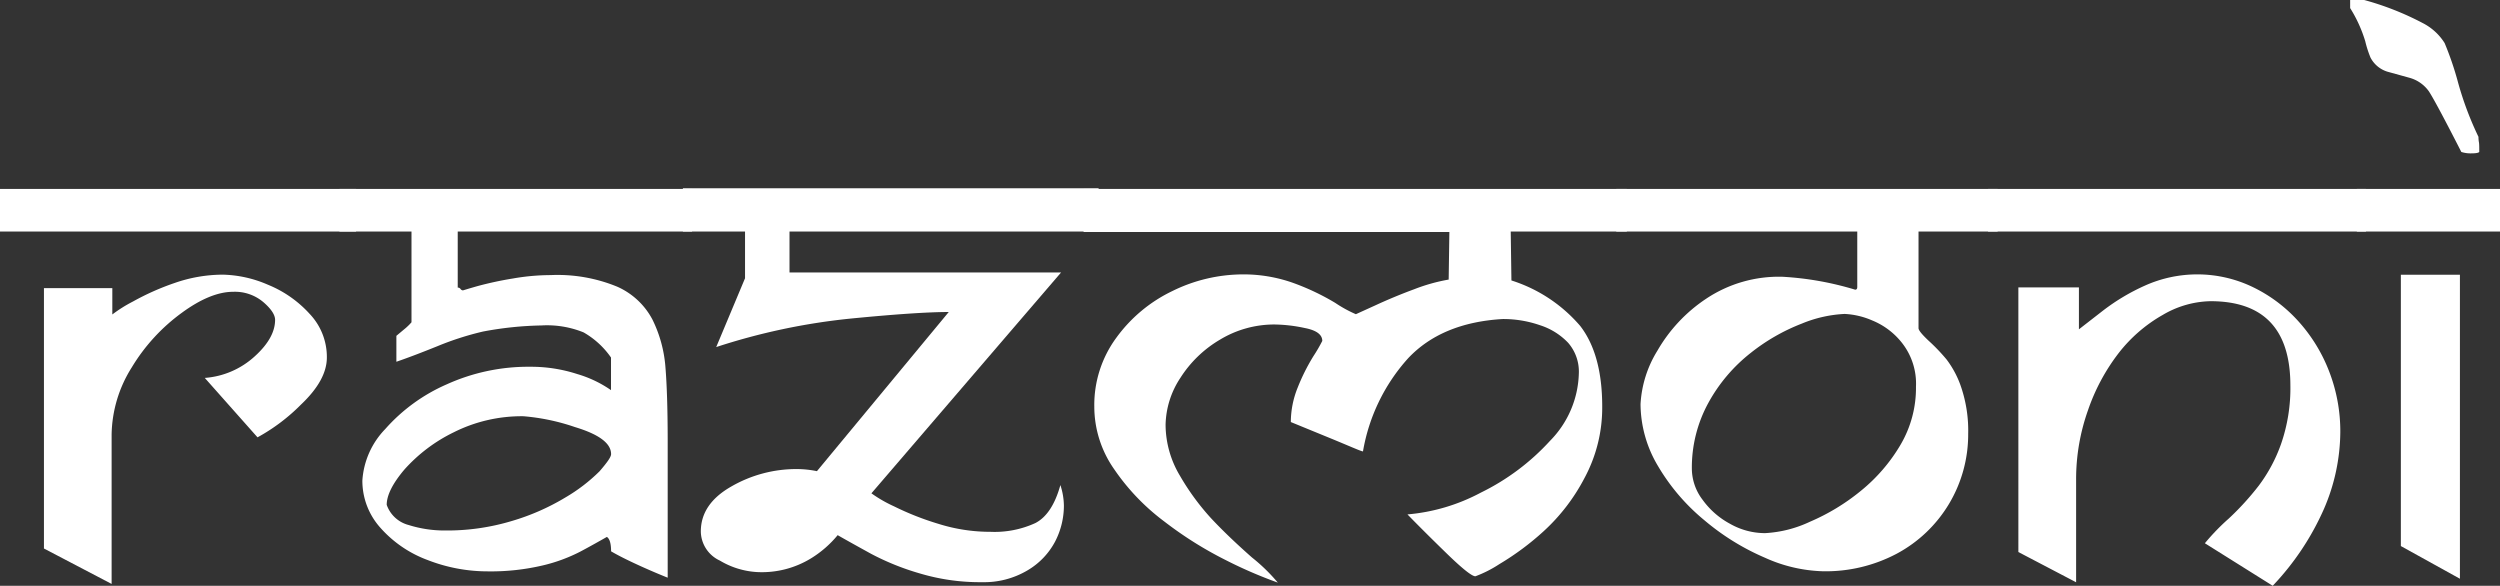
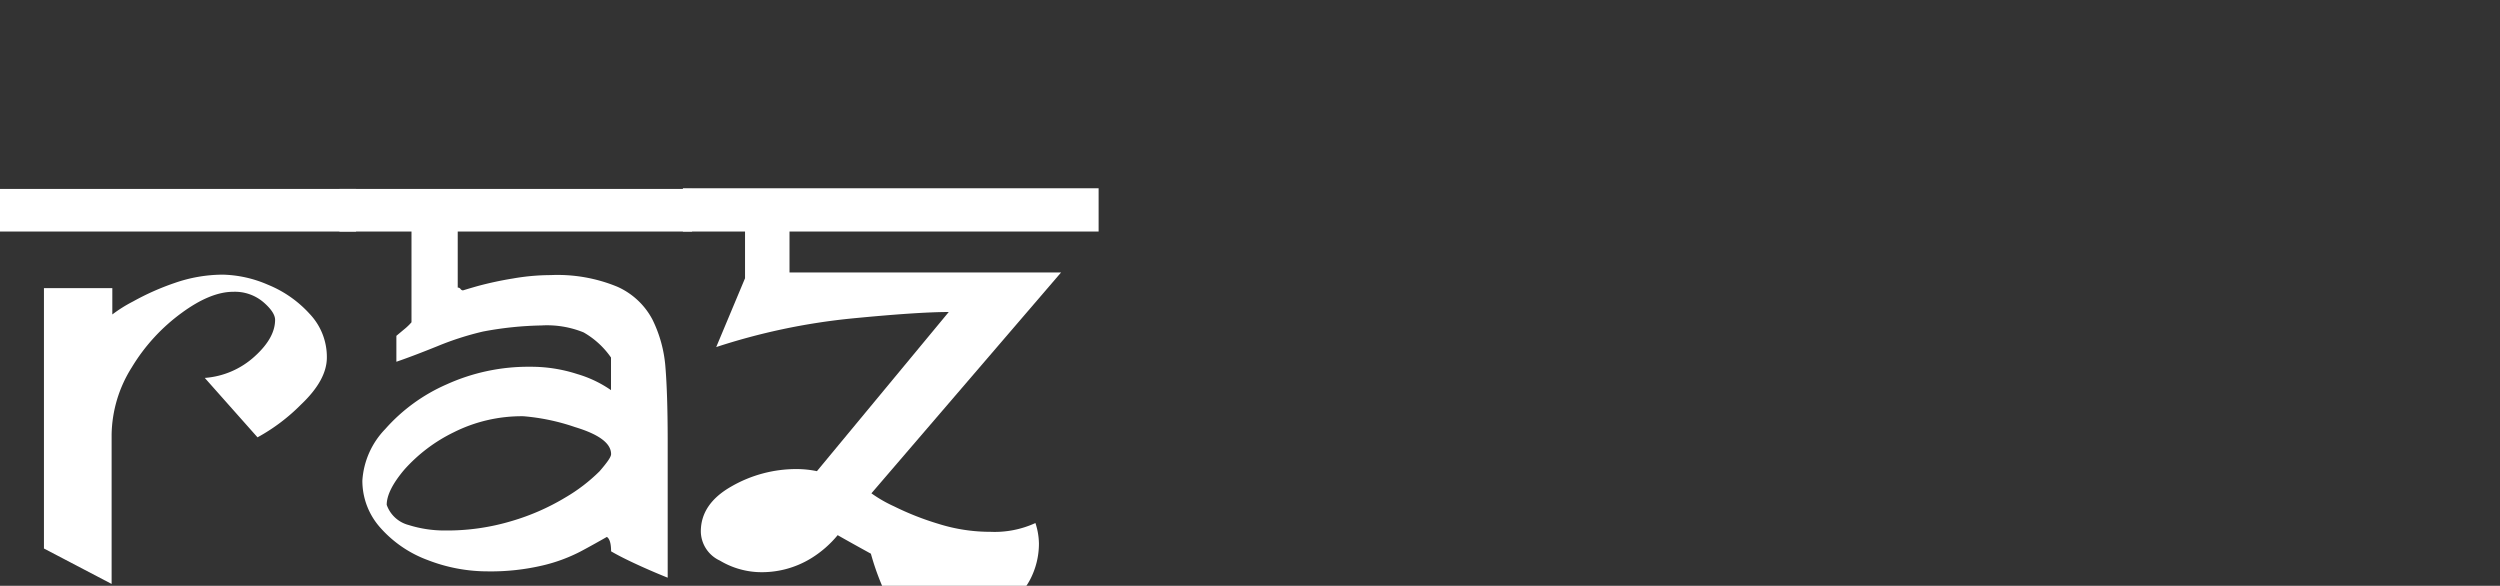
<svg xmlns="http://www.w3.org/2000/svg" viewBox="0 0 284.45 66.65">
  <rect x="0" y="0" width="284.45" height="66.65" fill="#333333" stroke="none" />
  <defs>
    <style>.cls-1{fill:#fff;}</style>
  </defs>
  <title>razmoni-logo-inverse</title>
  <g id="Layer_2" data-name="Layer 2">
    <g id="Layer_1-2" data-name="Layer 1">
      <path class="cls-1" d="M40.51,26.34H0V21.5H40.51ZM37.19,40.67c0,1.74-1,3.52-2.94,5.36a21.44,21.44,0,0,1-4.95,3.73L23.3,43A9.45,9.45,0,0,0,29,40.53c1.54-1.4,2.3-2.78,2.3-4.14,0-.56-.44-1.24-1.32-2a5,5,0,0,0-3.44-1.19c-1.74,0-3.7.81-5.88,2.41A21.21,21.21,0,0,0,15,41.79a14.71,14.71,0,0,0-2.3,7.65v17L5,62.41V32.78h7.78v3a15.8,15.8,0,0,1,2.36-1.48,28.89,28.89,0,0,1,4.75-2.11,16.78,16.78,0,0,1,5.47-.94,13.58,13.58,0,0,1,5.11,1.14,13,13,0,0,1,4.75,3.31A7.11,7.11,0,0,1,37.19,40.67Z" />
      <path class="cls-1" d="M78.74,26.34H52.08v6.38a.38.38,0,0,1,.32.16.36.36,0,0,0,.28.16s.5-.16,1.66-.49a39.91,39.91,0,0,1,4-.86,25.33,25.33,0,0,1,4.33-.39,17.81,17.81,0,0,1,7.56,1.32,8.35,8.35,0,0,1,4,3.73,14.72,14.72,0,0,1,1.48,5.38q.25,3,.26,8.19V65.73c-1.47-.59-2.79-1.17-4-1.74s-2-1-2.44-1.26c0-.88-.16-1.43-.48-1.64-.88.5-1.87,1.06-3,1.66a18.52,18.52,0,0,1-4.28,1.58,25.71,25.71,0,0,1-6.29.68,18.81,18.81,0,0,1-6.8-1.28,13.36,13.36,0,0,1-5.39-3.67,8,8,0,0,1-2.06-5.38,9.26,9.26,0,0,1,2.6-5.86,20,20,0,0,1,7-5.09,22.49,22.49,0,0,1,9.53-2,17,17,0,0,1,5.32.83,13.23,13.23,0,0,1,3.84,1.83V40.68a9.55,9.55,0,0,0-3.12-2.86,11.05,11.05,0,0,0-4.8-.79,39.23,39.23,0,0,0-6.63.69,33.35,33.35,0,0,0-5.2,1.67c-1.86.75-3.41,1.34-4.67,1.77V38.21l.8-.67a6.84,6.84,0,0,0,.71-.64l.21-.23V26.34h-8.2V21.5H78.74ZM69.53,51.67c0-1.23-1.37-2.25-4.12-3.08a24.08,24.08,0,0,0-5.85-1.23,17.22,17.22,0,0,0-7.94,1.83A18.17,18.17,0,0,0,46,53.44c-1.36,1.61-2,2.94-2,4a3.6,3.6,0,0,0,2.51,2.3,13.59,13.59,0,0,0,4.14.62,25.57,25.57,0,0,0,7.58-1.08,26,26,0,0,0,6.07-2.66,19.45,19.45,0,0,0,3.92-3C69.08,52.62,69.53,52,69.53,51.67Z" />
-       <path class="cls-1" d="M125,26.34H89.83V31h30.9L99.15,56.13a15.2,15.2,0,0,0,2.57,1.48,32.18,32.18,0,0,0,5.08,2,19.6,19.6,0,0,0,5.88.9,11.11,11.11,0,0,0,5.13-1q1.92-1,2.84-4.32a7.81,7.81,0,0,1,.4,2.33,8.88,8.88,0,0,1-1,4.1,8.31,8.31,0,0,1-3.2,3.31,9.66,9.66,0,0,1-5.09,1.31,23.9,23.9,0,0,1-7.12-1A29,29,0,0,1,99.09,63c-1.58-.87-2.84-1.57-3.78-2.11a12.2,12.2,0,0,1-3,2.62,10.7,10.7,0,0,1-6.17,1.58,9.26,9.26,0,0,1-4.24-1.31,3.7,3.7,0,0,1-2.16-3.31q0-3.13,3.44-5.1a14.8,14.8,0,0,1,7.45-2,11.42,11.42,0,0,1,2.32.24l15-18.11q-3.52,0-11.19.75a72.5,72.5,0,0,0-15.27,3.24l3.28-7.83V26.34H77.7V21.42H125Z" />
-       <path class="cls-1" d="M185.1,26.34H171.89l.08,5.57a17.11,17.11,0,0,1,7.83,5.18c1.66,2.15,2.5,5.2,2.5,9.15a16.85,16.85,0,0,1-2,8.12,21.93,21.93,0,0,1-4.65,6.07,30.88,30.88,0,0,1-5.06,3.76,13.56,13.56,0,0,1-2.72,1.38c-.4,0-1.5-.88-3.31-2.64s-3.27-3.22-4.42-4.4a21.64,21.64,0,0,0,8.35-2.48,26.21,26.21,0,0,0,7.87-5.89,11.33,11.33,0,0,0,3.28-7.66A5,5,0,0,0,178.42,39,7.62,7.62,0,0,0,175.21,37a12.74,12.74,0,0,0-4.24-.7q-6.93.41-10.75,4.46a21.1,21.1,0,0,0-5.14,10.6c-.19,0-1.3-.5-3.33-1.34l-4.88-2a10.53,10.53,0,0,1,.78-3.92,22.7,22.7,0,0,1,1.8-3.59,17.63,17.63,0,0,0,1-1.72c0-.71-.65-1.21-2-1.47a17.23,17.23,0,0,0-3.44-.4,11.93,11.93,0,0,0-6.19,1.72A13.35,13.35,0,0,0,134.3,43a10,10,0,0,0-1.68,5.34,11.37,11.37,0,0,0,1.64,5.8,27.69,27.69,0,0,0,3.52,4.81c1.26,1.35,2.81,2.84,4.67,4.48a20.37,20.37,0,0,1,2.94,2.86,50.82,50.82,0,0,1-6-2.6,42.93,42.93,0,0,1-6.91-4.35,25,25,0,0,1-5.7-5.94,12.41,12.41,0,0,1-2.27-7.13A12.9,12.9,0,0,1,127,38.45a16.9,16.9,0,0,1,6.38-5.33,18.24,18.24,0,0,1,8-1.9,16.83,16.83,0,0,1,5.84,1,27.23,27.23,0,0,1,4.7,2.24,14.67,14.67,0,0,0,2.35,1.29l2.2-1q2.16-1,4.46-1.85a20.39,20.39,0,0,1,3.9-1.09l.08-5.41H123.29V21.5H185.1Z" />
-       <path class="cls-1" d="M227.29,26.34h-9v11c0,.24.39.71,1.14,1.42a21.44,21.44,0,0,1,2.05,2.14,11,11,0,0,1,1.68,3.21,15.48,15.48,0,0,1,.78,5.26A15.38,15.38,0,0,1,215.81,63,17.28,17.28,0,0,1,207.45,65a17.09,17.09,0,0,1-6.63-1.54,27.29,27.29,0,0,1-6.9-4.27,23.26,23.26,0,0,1-5.26-6.14,13.87,13.87,0,0,1-2-7.07,12.87,12.87,0,0,1,1.92-6.08A17.7,17.7,0,0,1,194.11,34a14.9,14.9,0,0,1,8.7-2.51,35.15,35.15,0,0,1,8.27,1.47c.16,0,.24-.1.24-.32V26.34H183.9V21.5h43.39ZM218,44a7.5,7.5,0,0,0-1.54-4.92,8.28,8.28,0,0,0-3.44-2.62,8.92,8.92,0,0,0-3.14-.74,14.46,14.46,0,0,0-4.87,1.1,22.2,22.2,0,0,0-5.82,3.34,18.53,18.53,0,0,0-4.78,5.62,15.3,15.3,0,0,0-1.91,7.63,5.88,5.88,0,0,0,1.21,3.44,9.21,9.21,0,0,0,3.12,2.74,8.07,8.07,0,0,0,4,1.07,13.66,13.66,0,0,0,5.09-1.29,24,24,0,0,0,5.78-3.5,19.4,19.4,0,0,0,4.54-5.26A12.75,12.75,0,0,0,218,44Z" />
-       <path class="cls-1" d="M269.2,26.34h-43V21.5h43Zm-8.6,17.53q0-9.6-9.09-9.6a11.1,11.1,0,0,0-5.43,1.56,16.93,16.93,0,0,0-5,4.32,22.67,22.67,0,0,0-3.52,6.56,23.44,23.44,0,0,0-1.34,7.89V66.25l-6.57-3.44V32.7h6.89v4.77l2.78-2.16a23.73,23.73,0,0,1,4.72-2.81,14.55,14.55,0,0,1,12.11.08,16.79,16.79,0,0,1,5.21,3.81,18.26,18.26,0,0,1,3.6,5.74,18.87,18.87,0,0,1,1.32,7.07,22.34,22.34,0,0,1-1.84,8.66,30.58,30.58,0,0,1-5.85,8.79l-7.72-4.84A25.05,25.05,0,0,1,253.59,59,31.13,31.13,0,0,0,257,55.26a17.63,17.63,0,0,0,2.53-4.72A19.39,19.39,0,0,0,260.6,43.87Z" />
-       <path class="cls-1" d="M282.09,17.29c-.1.11-.41.16-.92.16a3.44,3.44,0,0,1-1.12-.16q-2.88-5.64-3.68-6.88a4,4,0,0,0-2.22-1.56l-2.53-.7a3.25,3.25,0,0,1-1.9-1.59,12.06,12.06,0,0,1-.6-1.86A15.46,15.46,0,0,0,267.4.92V0H269a32.67,32.67,0,0,1,6.65,2.62,6.35,6.35,0,0,1,2.5,2.28,35.54,35.54,0,0,1,1.54,4.53A36.75,36.75,0,0,0,282,15.57q0,.36.06.66C282.09,16.43,282.09,16.79,282.09,17.29Zm2.36,9.05H268.16V21.5h16.29Zm-4.56,39.51-6.72-3.72V31.26h6.72Z" />
+       <path class="cls-1" d="M125,26.34H89.83V31h30.9L99.15,56.13a15.2,15.2,0,0,0,2.57,1.48,32.18,32.18,0,0,0,5.08,2,19.6,19.6,0,0,0,5.88.9,11.11,11.11,0,0,0,5.13-1a7.81,7.81,0,0,1,.4,2.33,8.88,8.88,0,0,1-1,4.1,8.31,8.31,0,0,1-3.2,3.31,9.66,9.66,0,0,1-5.09,1.31,23.9,23.9,0,0,1-7.12-1A29,29,0,0,1,99.09,63c-1.58-.87-2.84-1.57-3.78-2.11a12.2,12.2,0,0,1-3,2.62,10.7,10.7,0,0,1-6.17,1.58,9.26,9.26,0,0,1-4.24-1.31,3.7,3.7,0,0,1-2.16-3.31q0-3.13,3.44-5.1a14.8,14.8,0,0,1,7.45-2,11.42,11.42,0,0,1,2.32.24l15-18.11q-3.52,0-11.19.75a72.5,72.5,0,0,0-15.27,3.24l3.28-7.83V26.34H77.7V21.42H125Z" />
    </g>
  </g>
</svg>